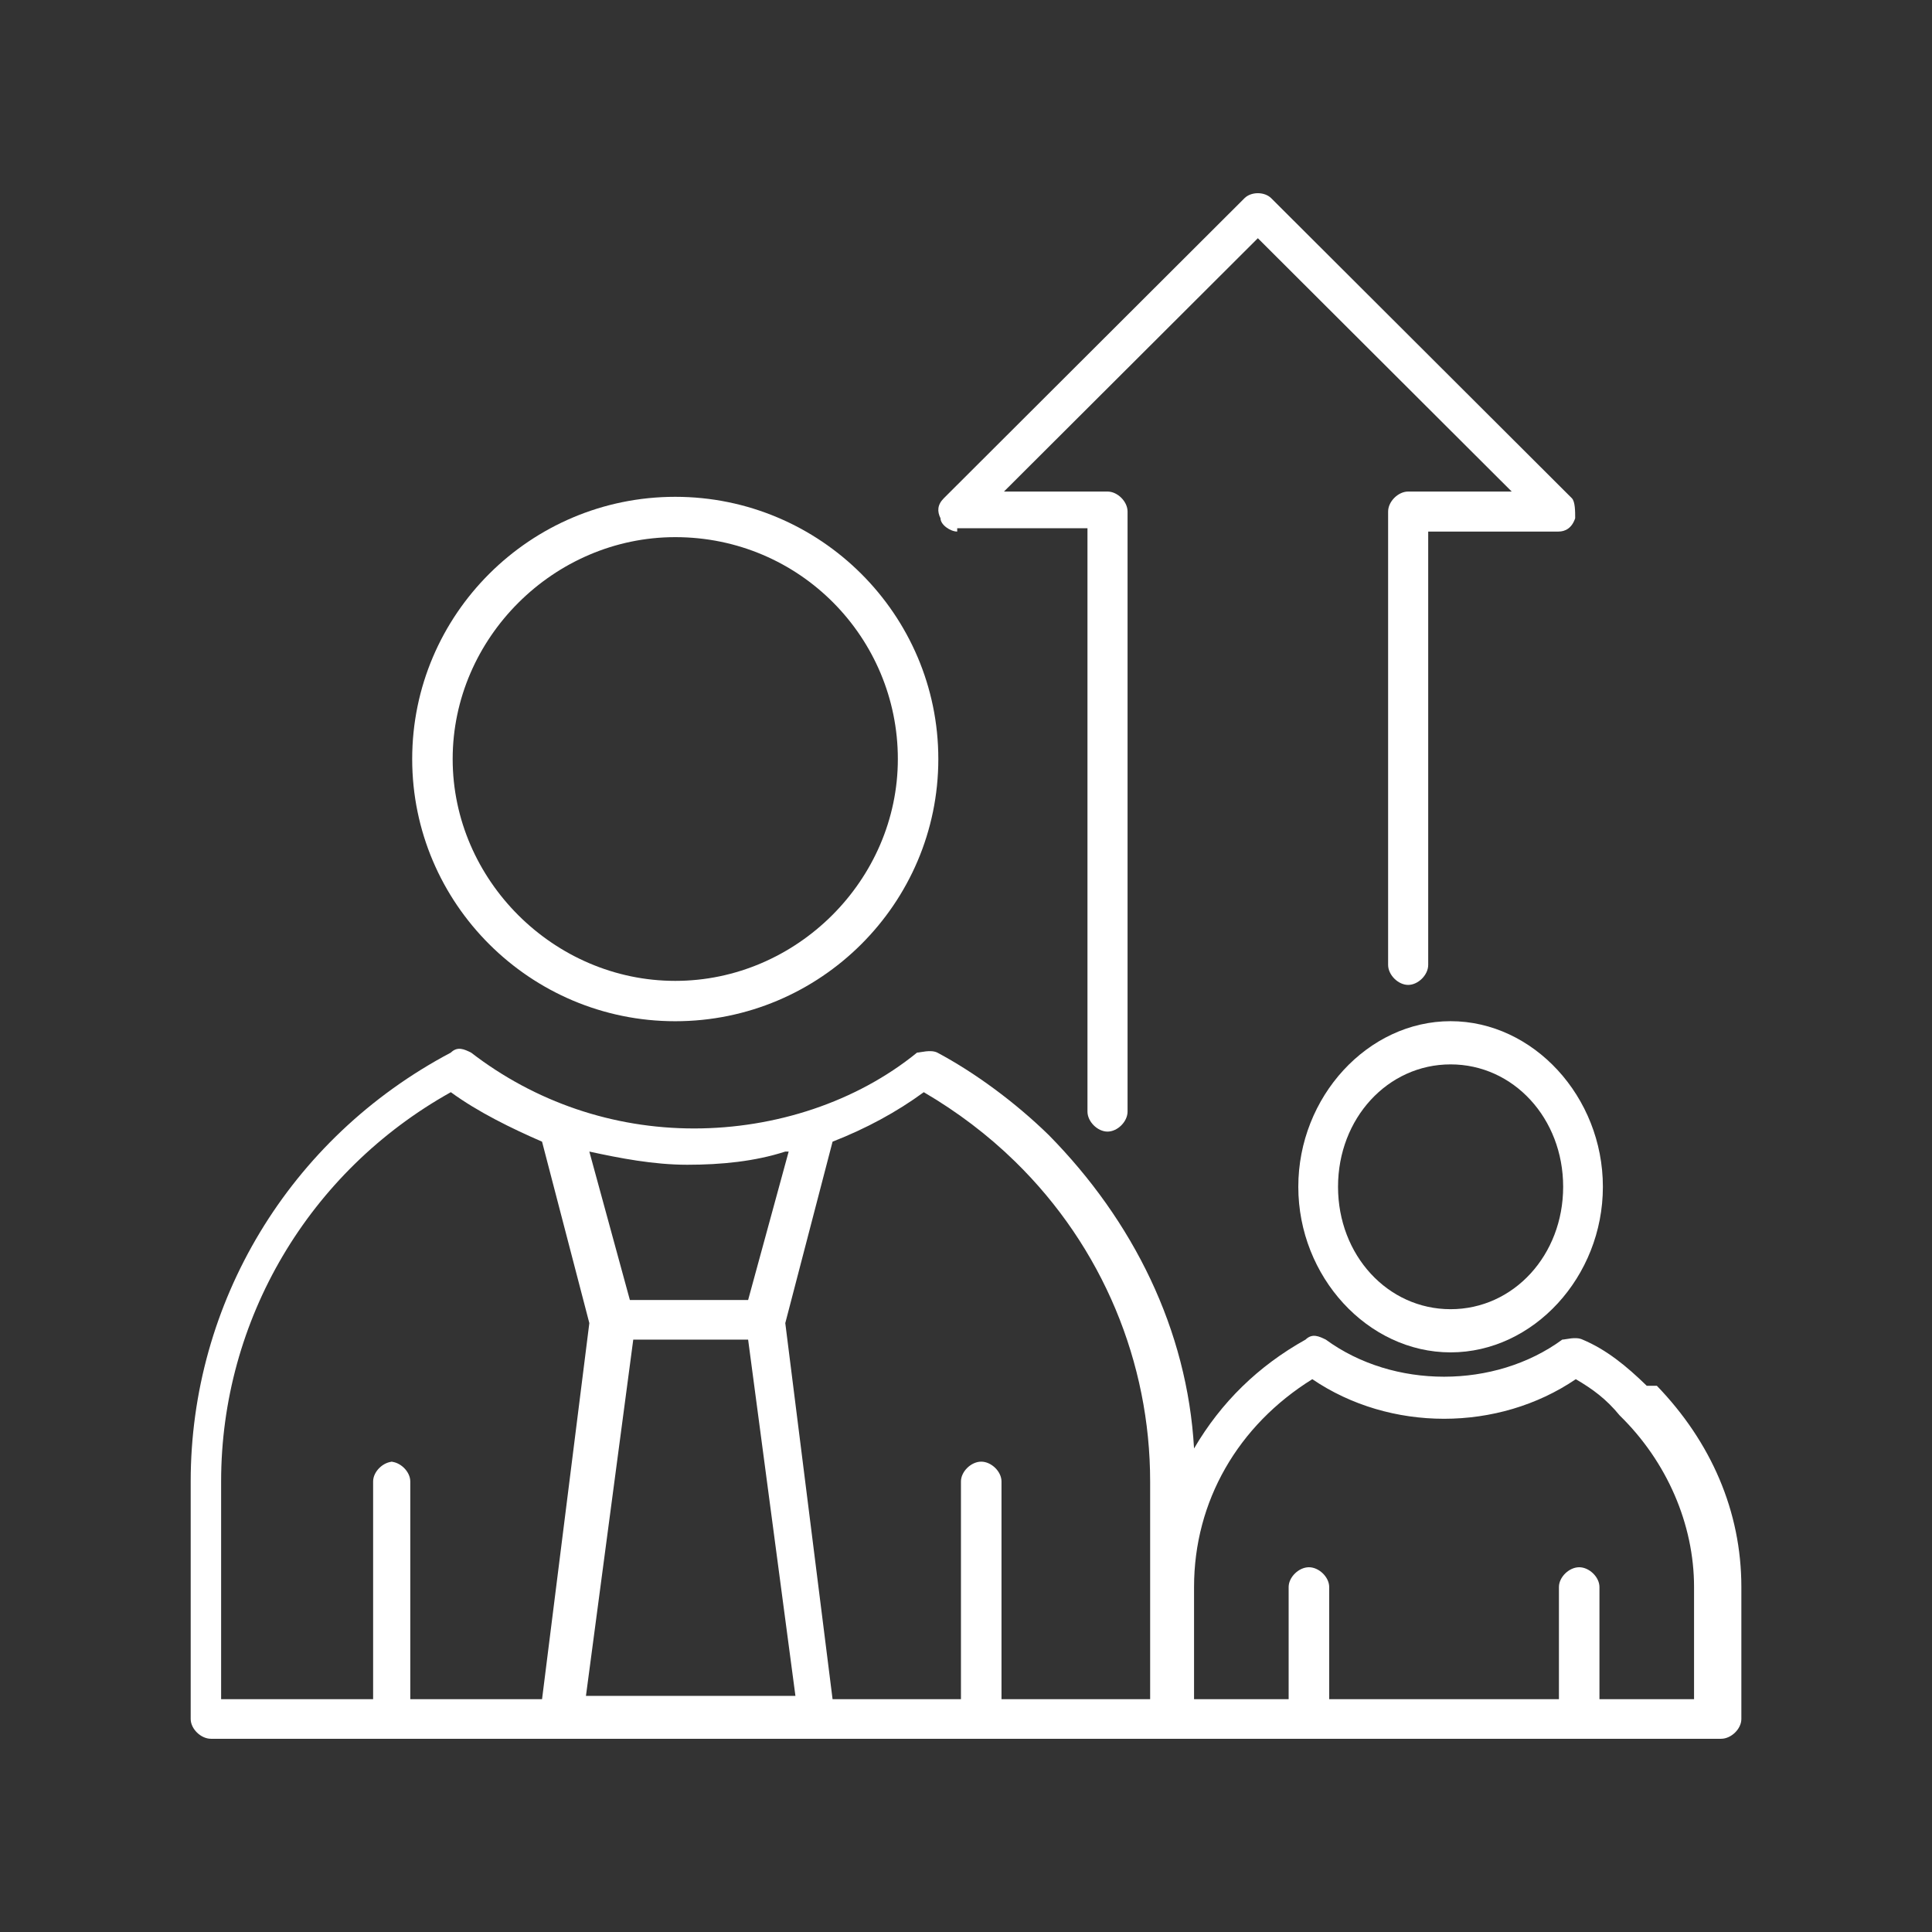
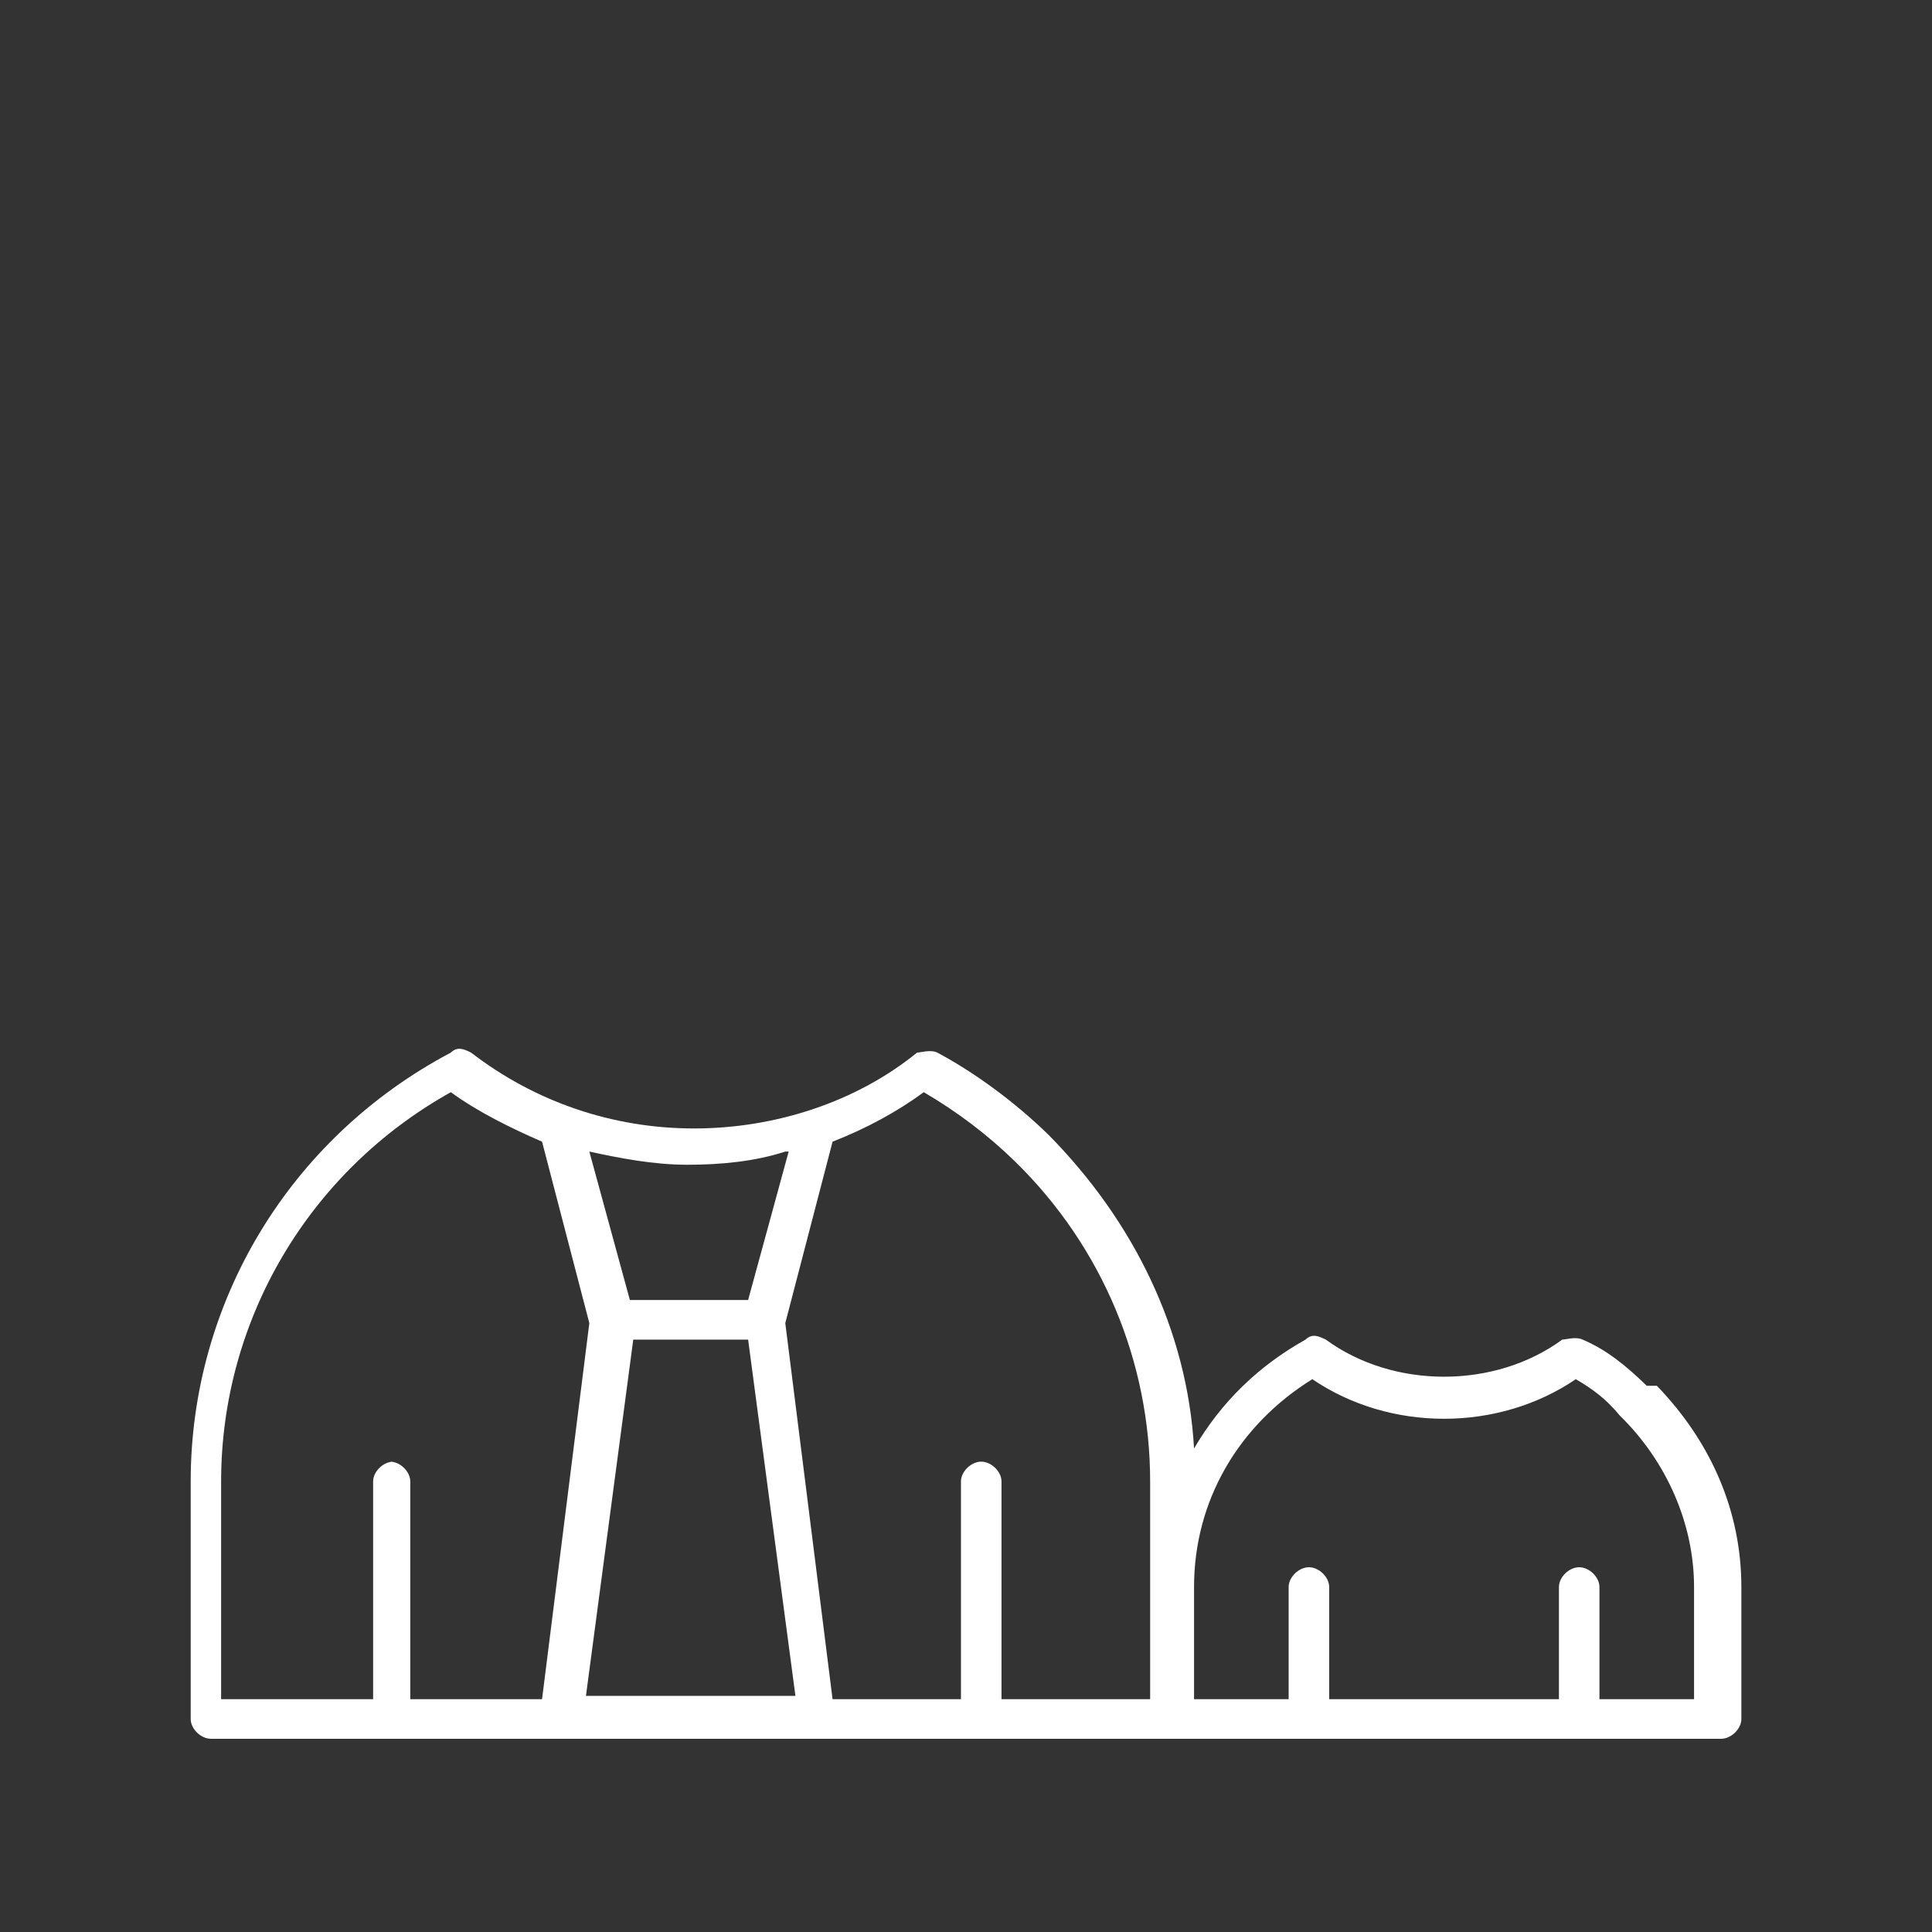
<svg xmlns="http://www.w3.org/2000/svg" width="80" height="80" viewBox="0 0 80 80" fill="none">
  <rect x="0" y="0" width="80" height="80" fill="#333333" stroke="none" />
-   <path d="M27.961 22.242C33.128 22.242 37.178 26.418 37.178 31.429C37.178 36.44 32.988 40.616 27.961 40.616C22.933 40.616 18.744 36.44 18.744 31.429C18.744 26.418 22.933 22.242 27.961 22.242ZM27.961 42.287C33.966 42.287 38.854 37.415 38.854 31.429C38.854 25.444 33.966 20.572 27.961 20.572C21.956 20.572 17.068 25.444 17.068 31.429C17.068 37.415 21.956 42.287 27.961 42.287Z" fill="white" />
  <path d="M70.147 70.36H66.23V65.715C66.23 65.306 65.81 64.896 65.391 64.896C64.971 64.896 64.552 65.306 64.552 65.715V70.36H55.039V65.715C55.039 65.306 54.619 64.896 54.2 64.896C53.78 64.896 53.36 65.306 53.36 65.715V70.36H49.443V65.715C49.443 62.164 51.262 59.022 54.34 57.109C57.557 59.295 62.033 59.295 65.251 57.109C65.95 57.519 66.51 57.929 67.069 58.612C69.028 60.524 70.147 63.12 70.147 65.715V70.36ZM34.475 70.36L32.517 54.787L34.475 47.274C35.874 46.727 37.133 46.044 38.252 45.225C39.651 46.044 40.91 47.001 42.029 48.093C45.666 51.645 47.625 56.426 47.625 61.344V70.36H41.47V61.344C41.47 60.934 41.05 60.524 40.63 60.524C40.211 60.524 39.791 60.934 39.791 61.344V70.36H34.336H34.475ZM16.29 60.524C15.87 60.524 15.45 60.934 15.45 61.344V70.36H9.156V61.344C9.156 54.65 12.793 48.503 18.668 45.225C19.787 46.044 21.186 46.727 22.445 47.274L24.403 54.787L22.445 70.36H16.989V61.344C16.989 60.934 16.57 60.524 16.15 60.524M24.263 70.223L26.222 55.47H30.978L32.937 70.223H24.403H24.263ZM32.657 47.684L30.978 53.831H26.082L24.403 47.684C25.662 47.957 27.061 48.23 28.46 48.23C29.859 48.23 31.258 48.093 32.517 47.684M68.189 57.383C67.349 56.563 66.51 55.88 65.531 55.47C65.251 55.334 64.831 55.47 64.691 55.47C61.894 57.519 57.697 57.519 54.899 55.47C54.619 55.334 54.34 55.197 54.06 55.47C52.101 56.563 50.562 58.066 49.443 59.978C49.164 55.06 46.925 50.552 43.428 47.001C42.029 45.635 40.351 44.405 38.812 43.586C38.532 43.449 38.112 43.586 37.973 43.586C35.455 45.635 32.097 46.727 28.74 46.727C25.383 46.727 22.165 45.635 19.507 43.586C19.227 43.449 18.948 43.312 18.668 43.586C11.953 47.137 7.896 53.967 7.896 61.344V71.18C7.896 71.589 8.316 71.999 8.736 71.999H71.266C71.686 71.999 72.106 71.589 72.106 71.18V65.715C72.106 62.574 70.847 59.705 68.608 57.383" fill="white" />
-   <path d="M60.066 54.211C57.461 54.211 55.405 51.975 55.405 49.142C55.405 46.31 57.461 44.074 60.066 44.074C62.671 44.074 64.727 46.31 64.727 49.142C64.727 51.975 62.671 54.211 60.066 54.211ZM60.066 42.285C56.639 42.285 53.76 45.416 53.76 49.142C53.76 52.869 56.639 55.999 60.066 55.999C63.493 55.999 66.372 52.869 66.372 49.142C66.372 45.416 63.493 42.285 60.066 42.285Z" fill="white" />
-   <path d="M39.636 21.873H45.03V46.029C45.03 46.443 45.445 46.857 45.86 46.857C46.275 46.857 46.69 46.443 46.69 46.029V21.182C46.69 20.768 46.275 20.354 45.86 20.354H41.572L52.085 9.864L62.597 20.354H58.309C57.894 20.354 57.479 20.768 57.479 21.182V39.955C57.479 40.369 57.894 40.783 58.309 40.783C58.724 40.783 59.139 40.369 59.139 39.955V22.011H64.534C64.81 22.011 65.087 21.873 65.225 21.459C65.225 21.182 65.225 20.768 65.087 20.63L52.638 8.207C52.361 7.931 51.808 7.931 51.532 8.207L39.083 20.63C38.806 20.906 38.806 21.182 38.944 21.459C38.944 21.735 39.359 22.011 39.636 22.011" fill="white" />
</svg>